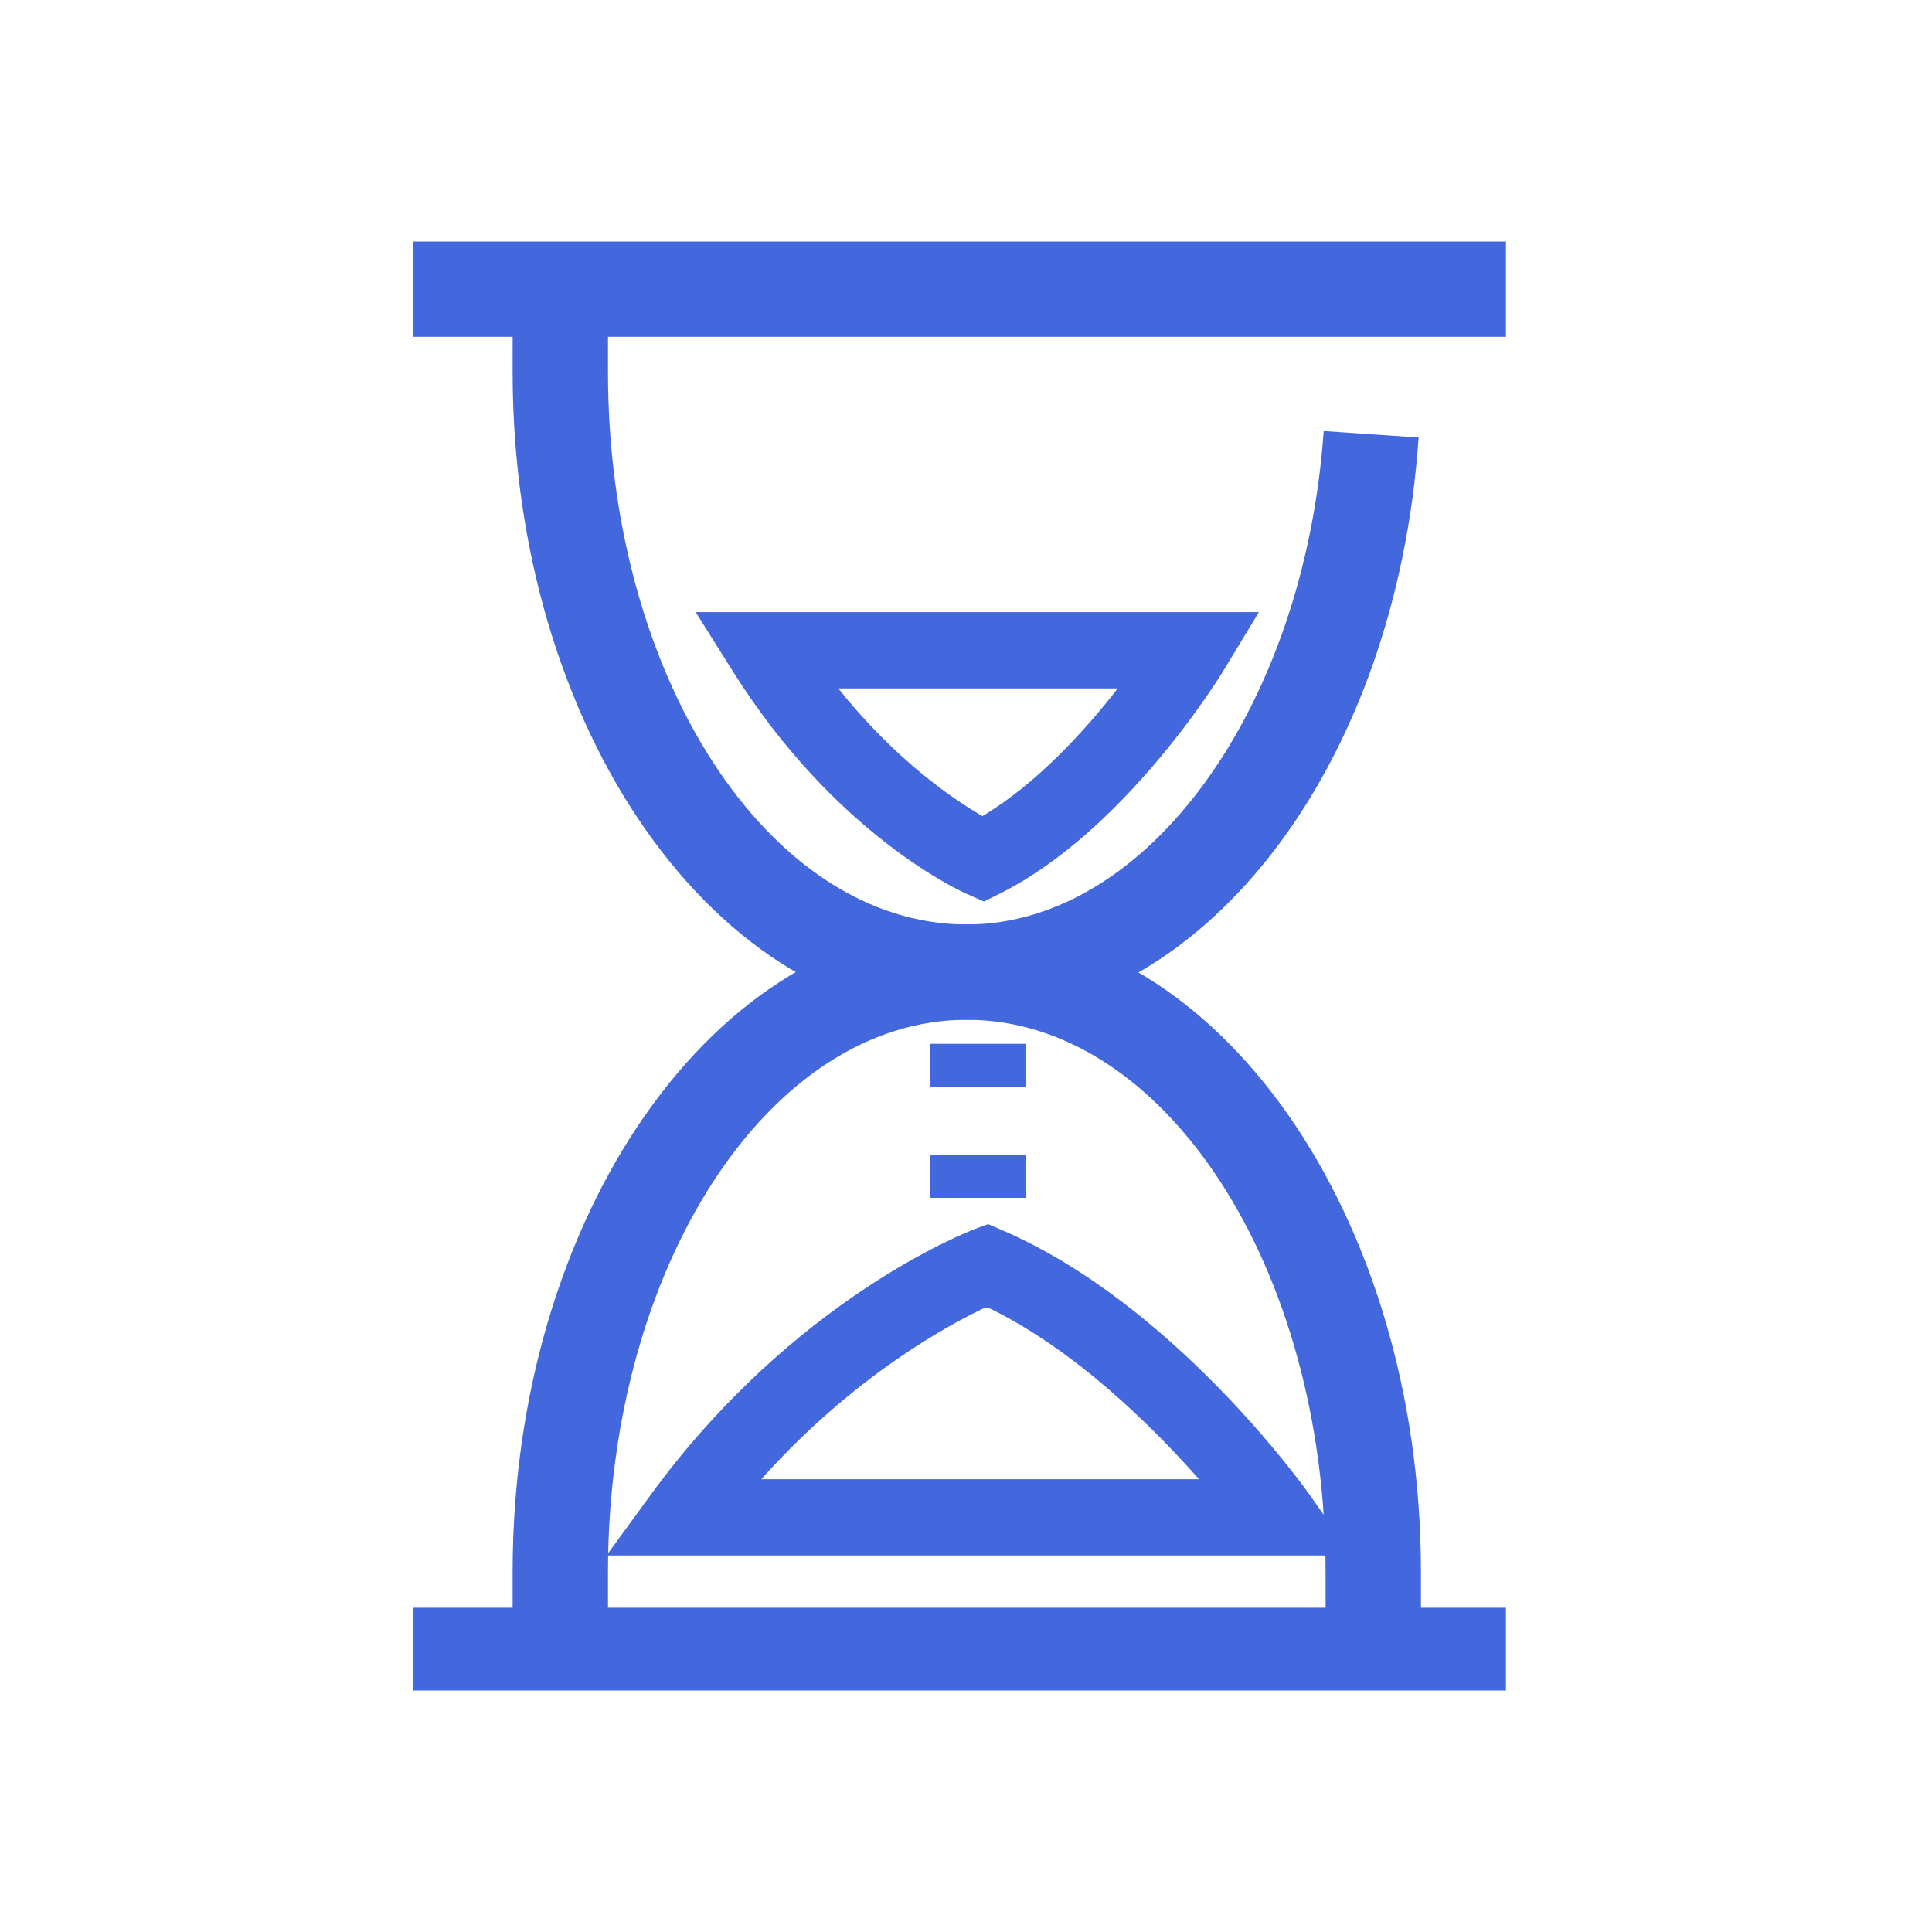
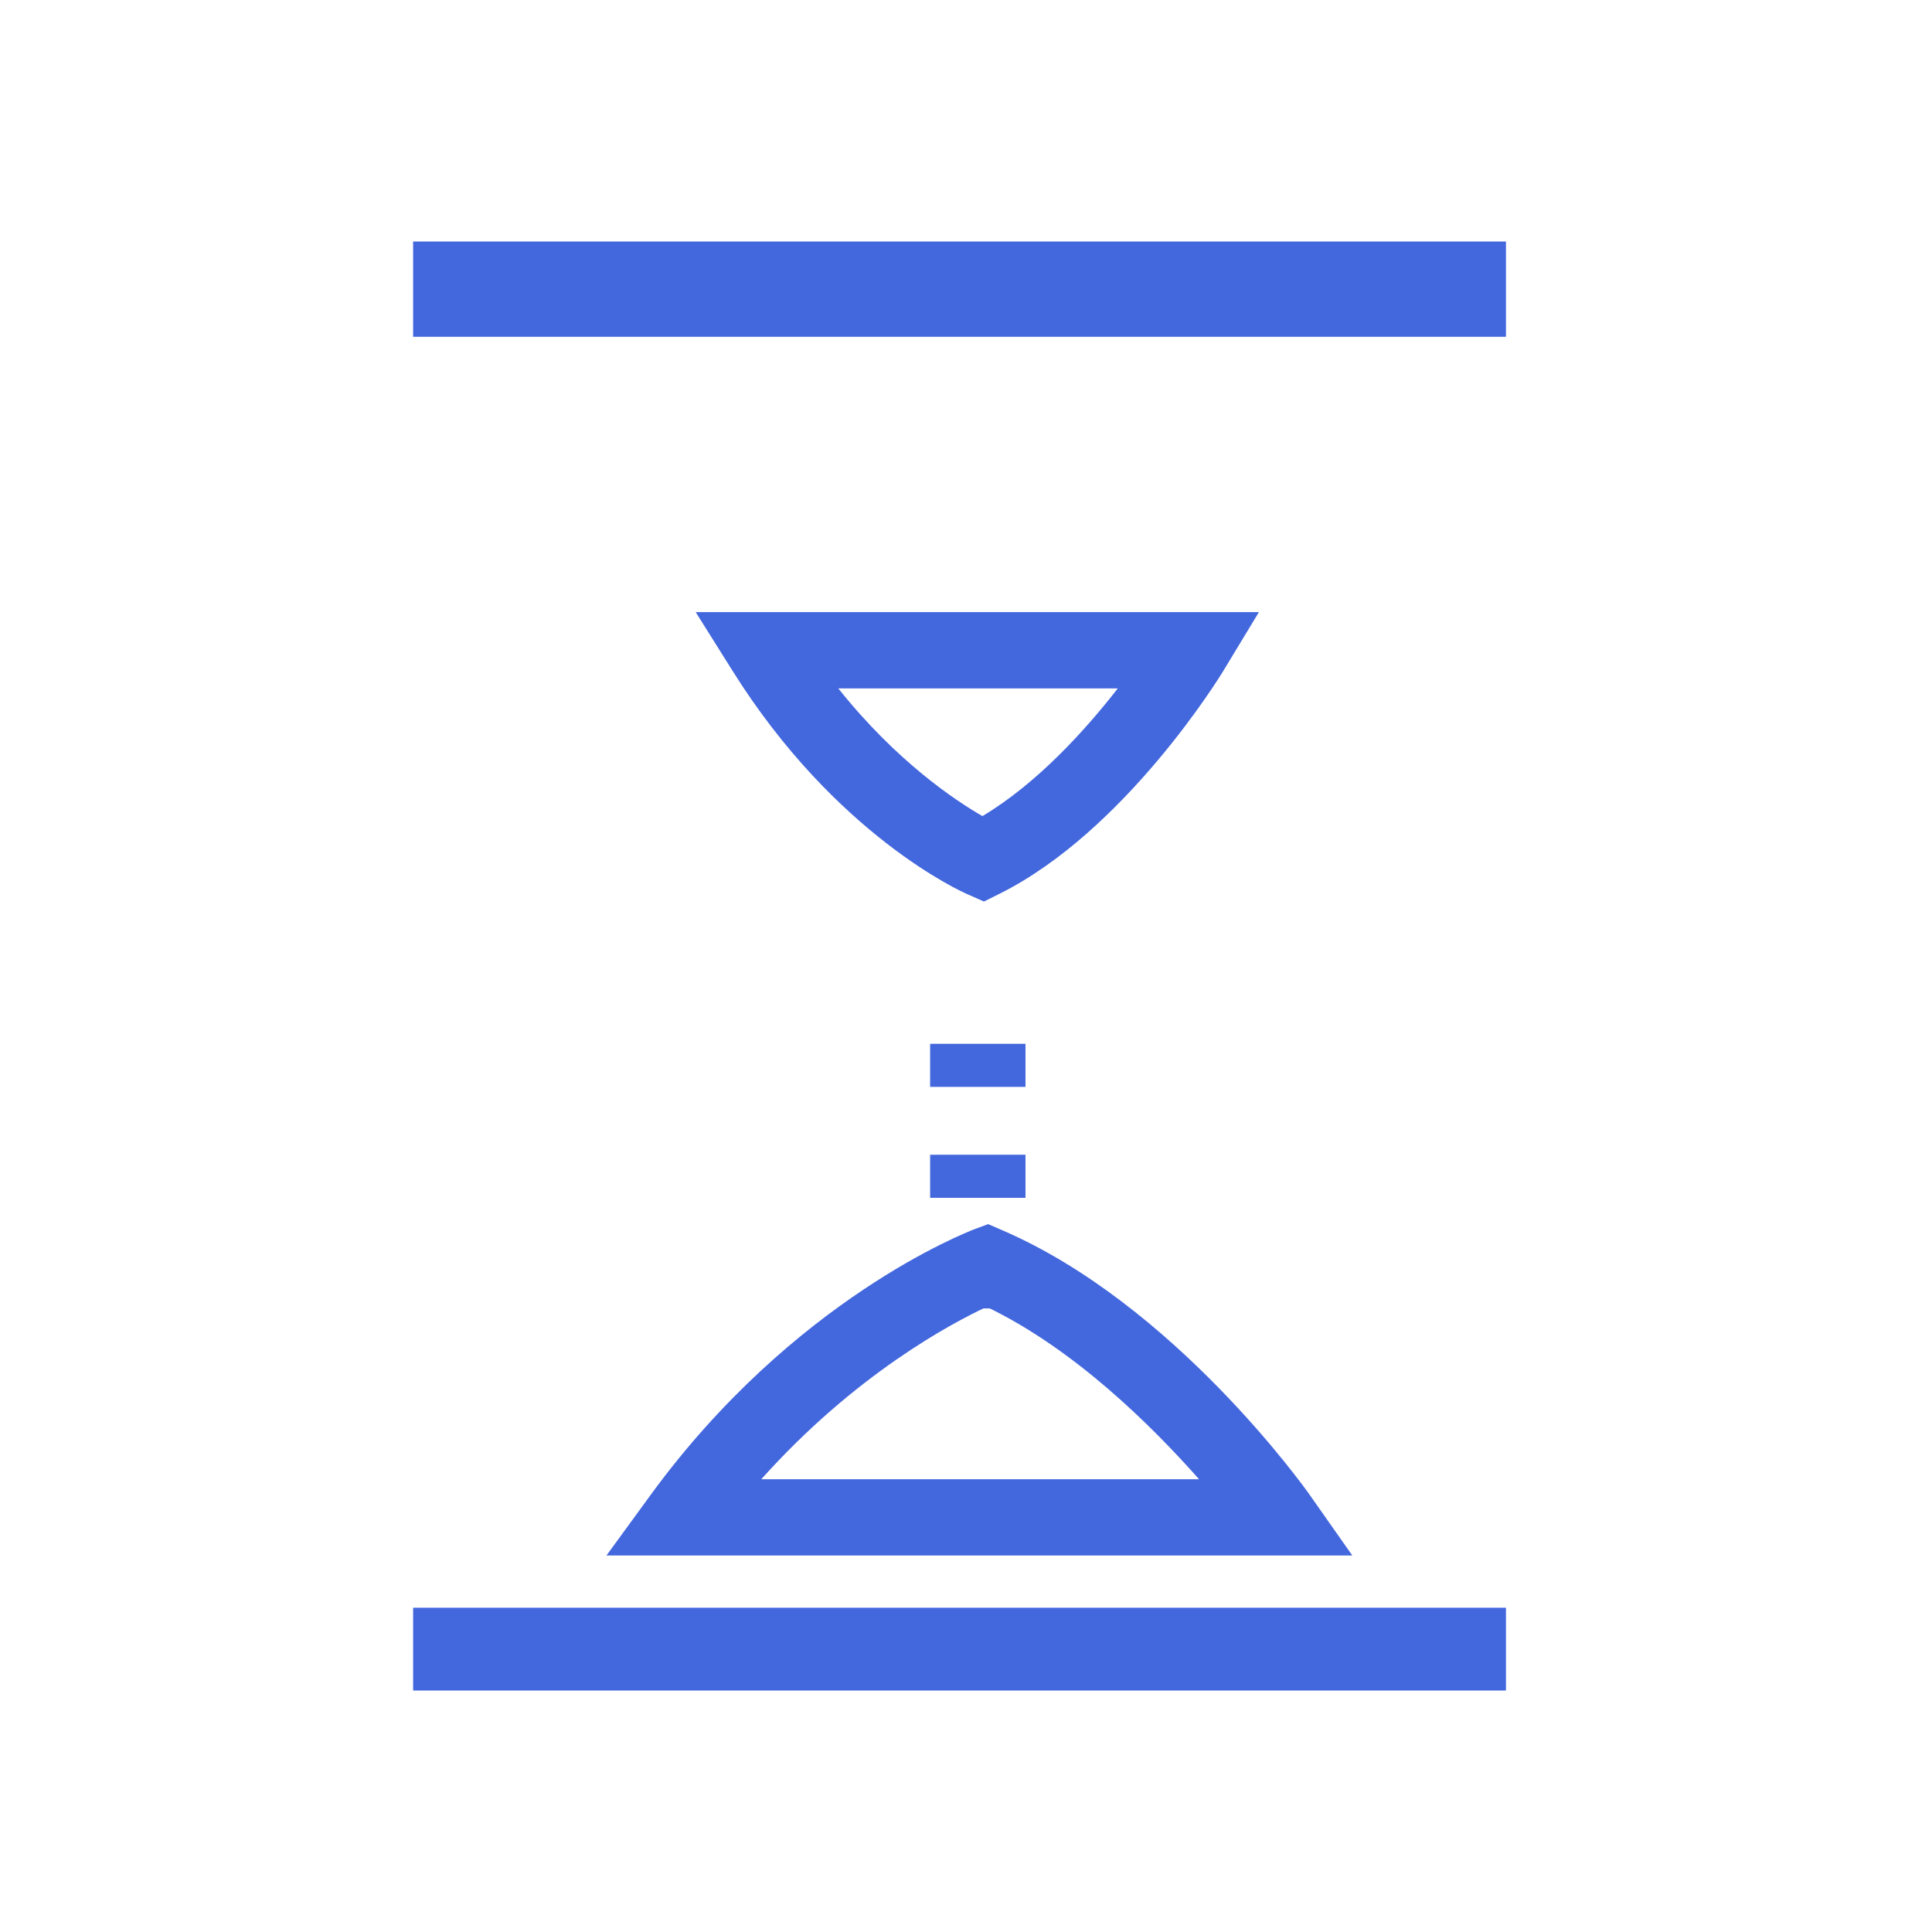
<svg xmlns="http://www.w3.org/2000/svg" width="48" height="48" viewBox="0 0 48 48" fill="none">
  <g clip-path="url(#clip0_779_1258)">
    <path d="M37.415 6H10.264V8.368H37.415V6Z" fill="#4367DD" />
-     <path d="M24.02 25.336C17.795 25.336 12.736 18.117 12.736 9.25V7.166H15.105V9.25C15.105 16.81 19.103 22.968 24.02 22.968C28.51 22.968 32.404 17.577 32.887 10.709L35.246 10.87C34.677 19.121 29.846 25.336 24.02 25.336Z" fill="#4367DD" />
    <path d="M37.415 39.944H10.264V42.313H37.415V39.944Z" fill="#4367DD" />
-     <path d="M35.303 41.147H32.934V39.054C32.934 31.494 28.936 25.336 24.02 25.336C19.103 25.336 15.105 31.494 15.105 39.054V41.147H12.736V39.054C12.736 30.186 17.795 22.967 24.02 22.967C30.244 22.967 35.303 30.186 35.303 39.054V41.147Z" fill="#4367DD" />
    <path d="M24.446 22.398L24.039 22.218C23.906 22.162 20.761 20.76 18.194 16.657L17.284 15.208H31.277L30.405 16.648C30.311 16.809 27.951 20.646 24.844 22.2L24.446 22.398ZM20.827 17.103C22.277 18.922 23.736 19.888 24.408 20.276C25.773 19.462 26.976 18.126 27.771 17.103H20.827Z" fill="#4367DD" />
    <path d="M33.598 38.646H15.067L16.166 37.139C19.719 32.27 24.011 30.622 24.191 30.546L24.55 30.413L24.901 30.565C29.164 32.403 32.414 36.959 32.546 37.149L33.598 38.646ZM18.914 36.751H29.79C28.615 35.425 26.701 33.52 24.513 32.469C23.641 32.876 21.244 34.146 18.914 36.751Z" fill="#4367DD" />
    <path d="M25.478 25.933H23.109V27.003H25.478V25.933Z" fill="#4367DD" />
    <path d="M25.478 28.689H23.109V29.76H25.478V28.689Z" fill="#4367DD" />
    <path d="M25.478 31.436H23.109V32.507H25.478V31.436Z" fill="#4367DD" />
  </g>
  <defs>
    <clipPath id="clip0_779_1258">
      <rect width="27.474" height="36" fill="white" transform="translate(10.264 6)" />
    </clipPath>
  </defs>
</svg>